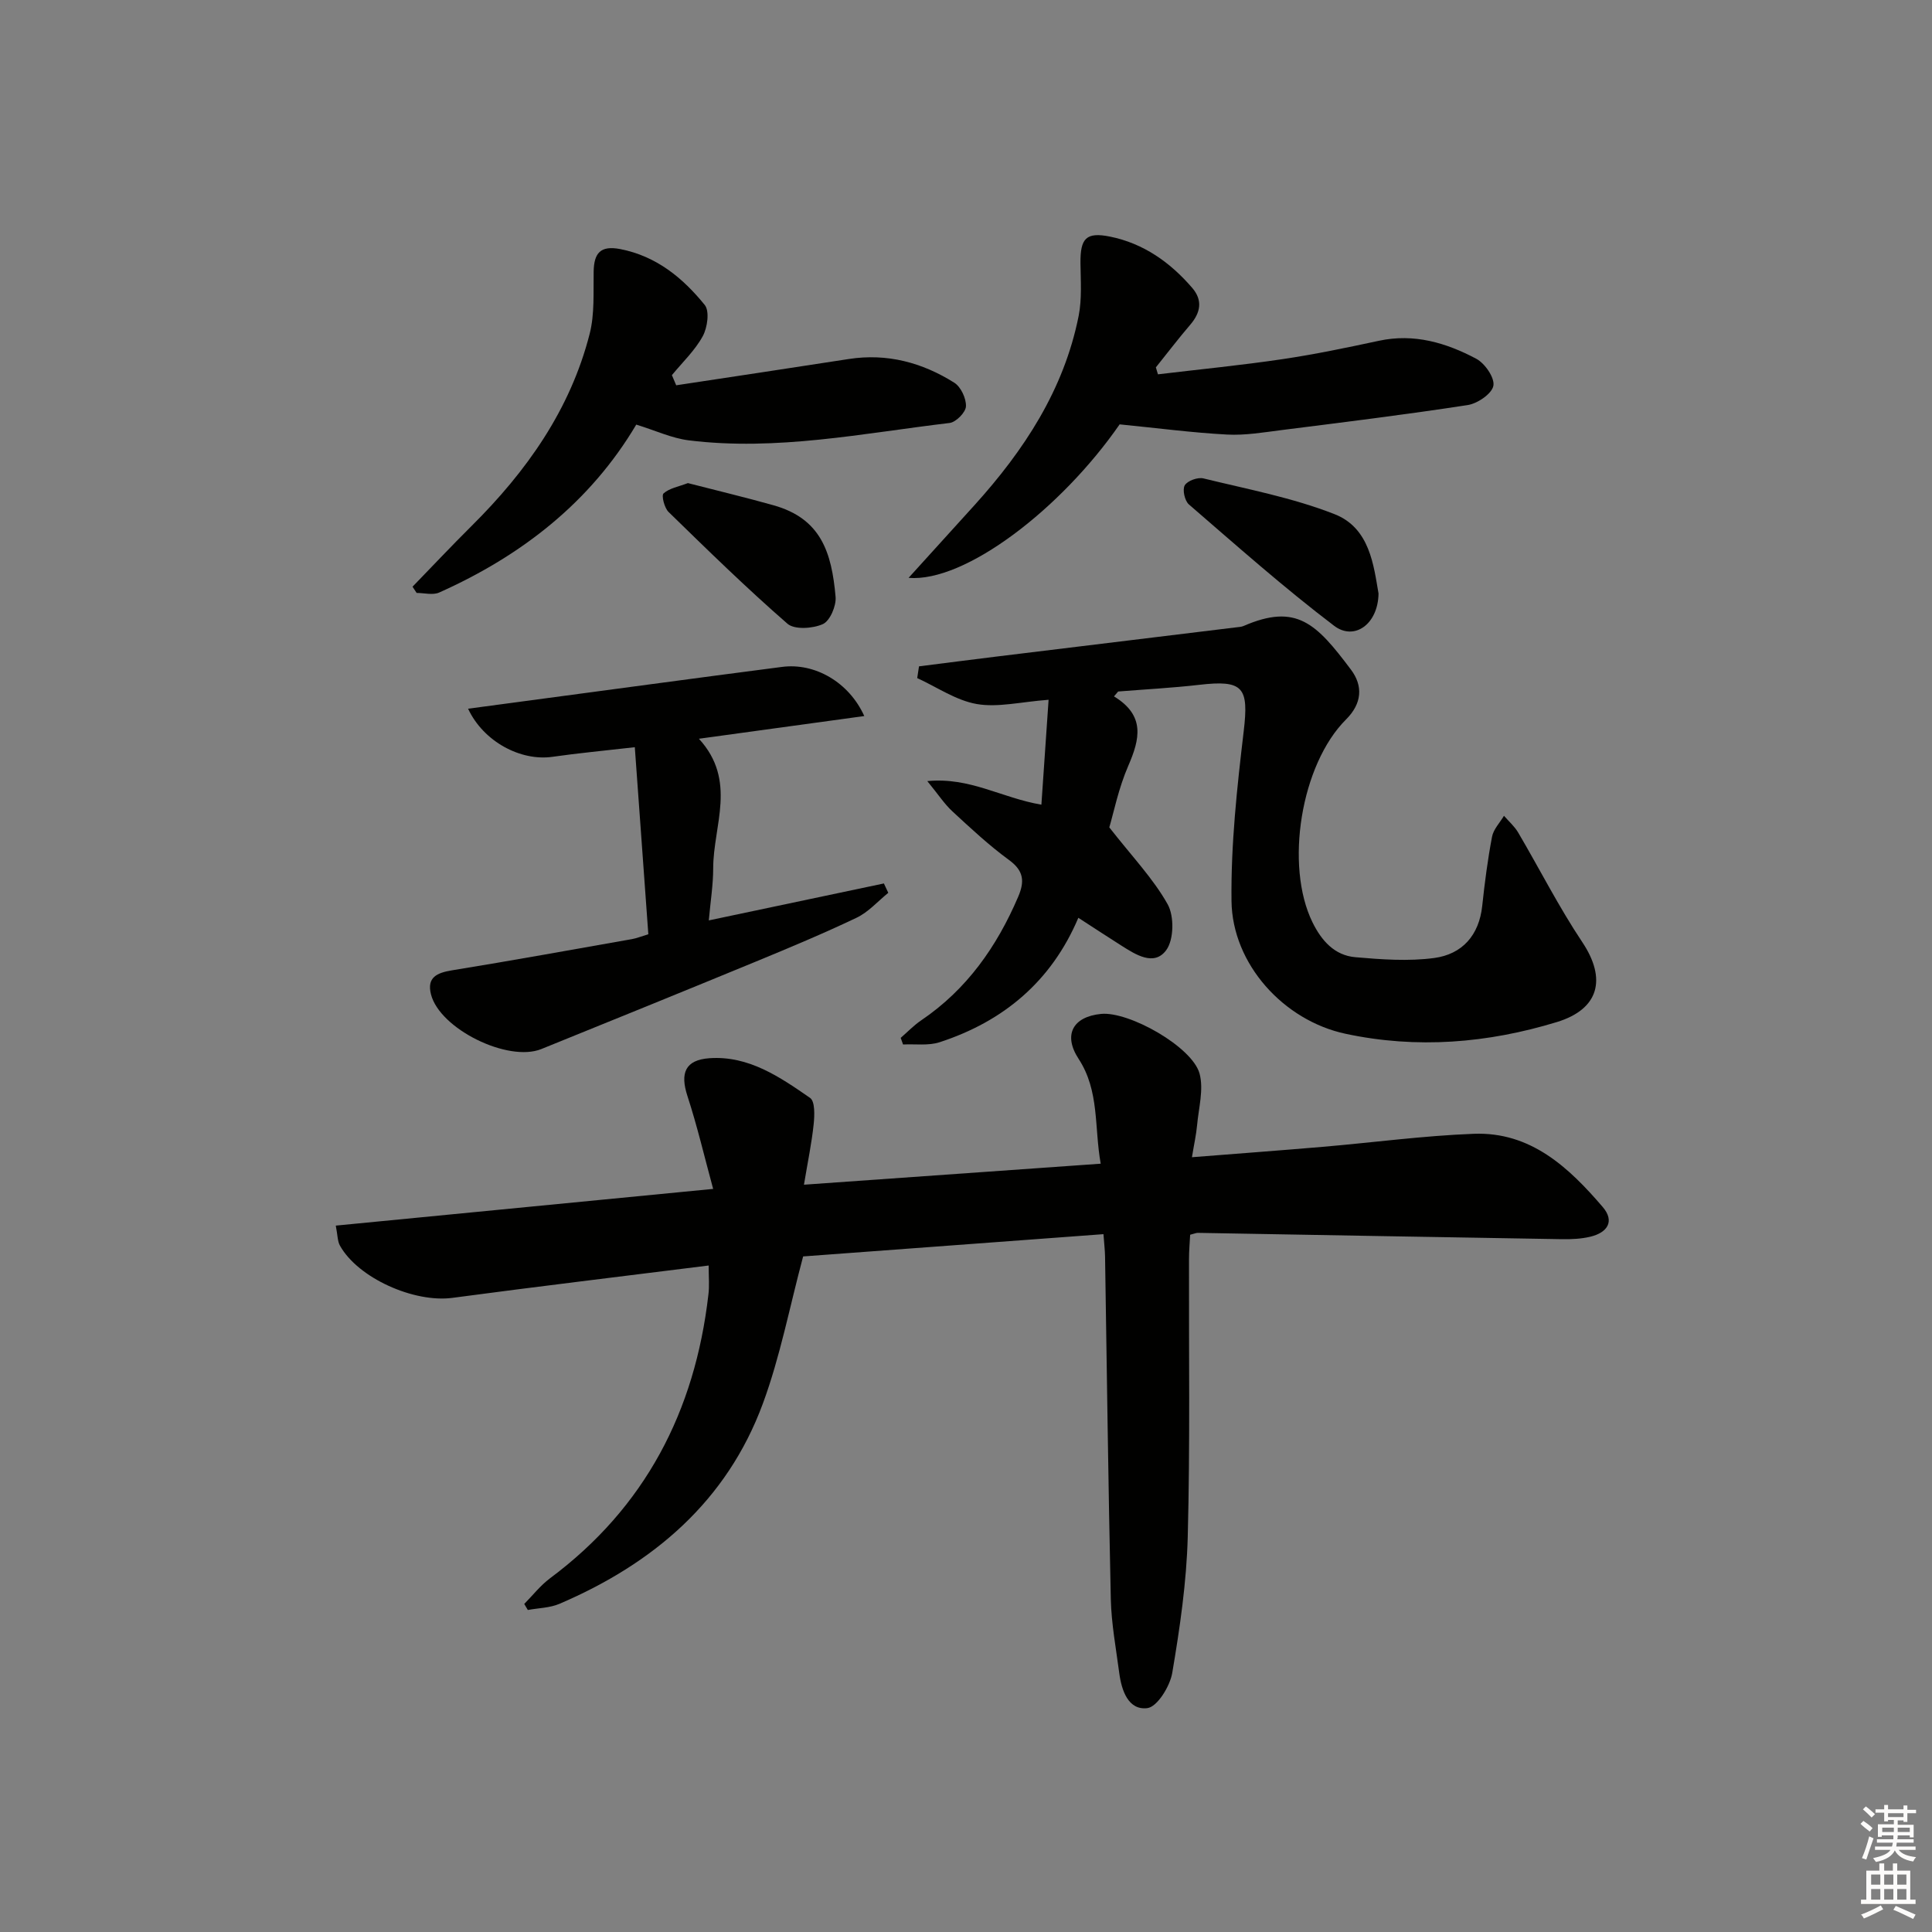
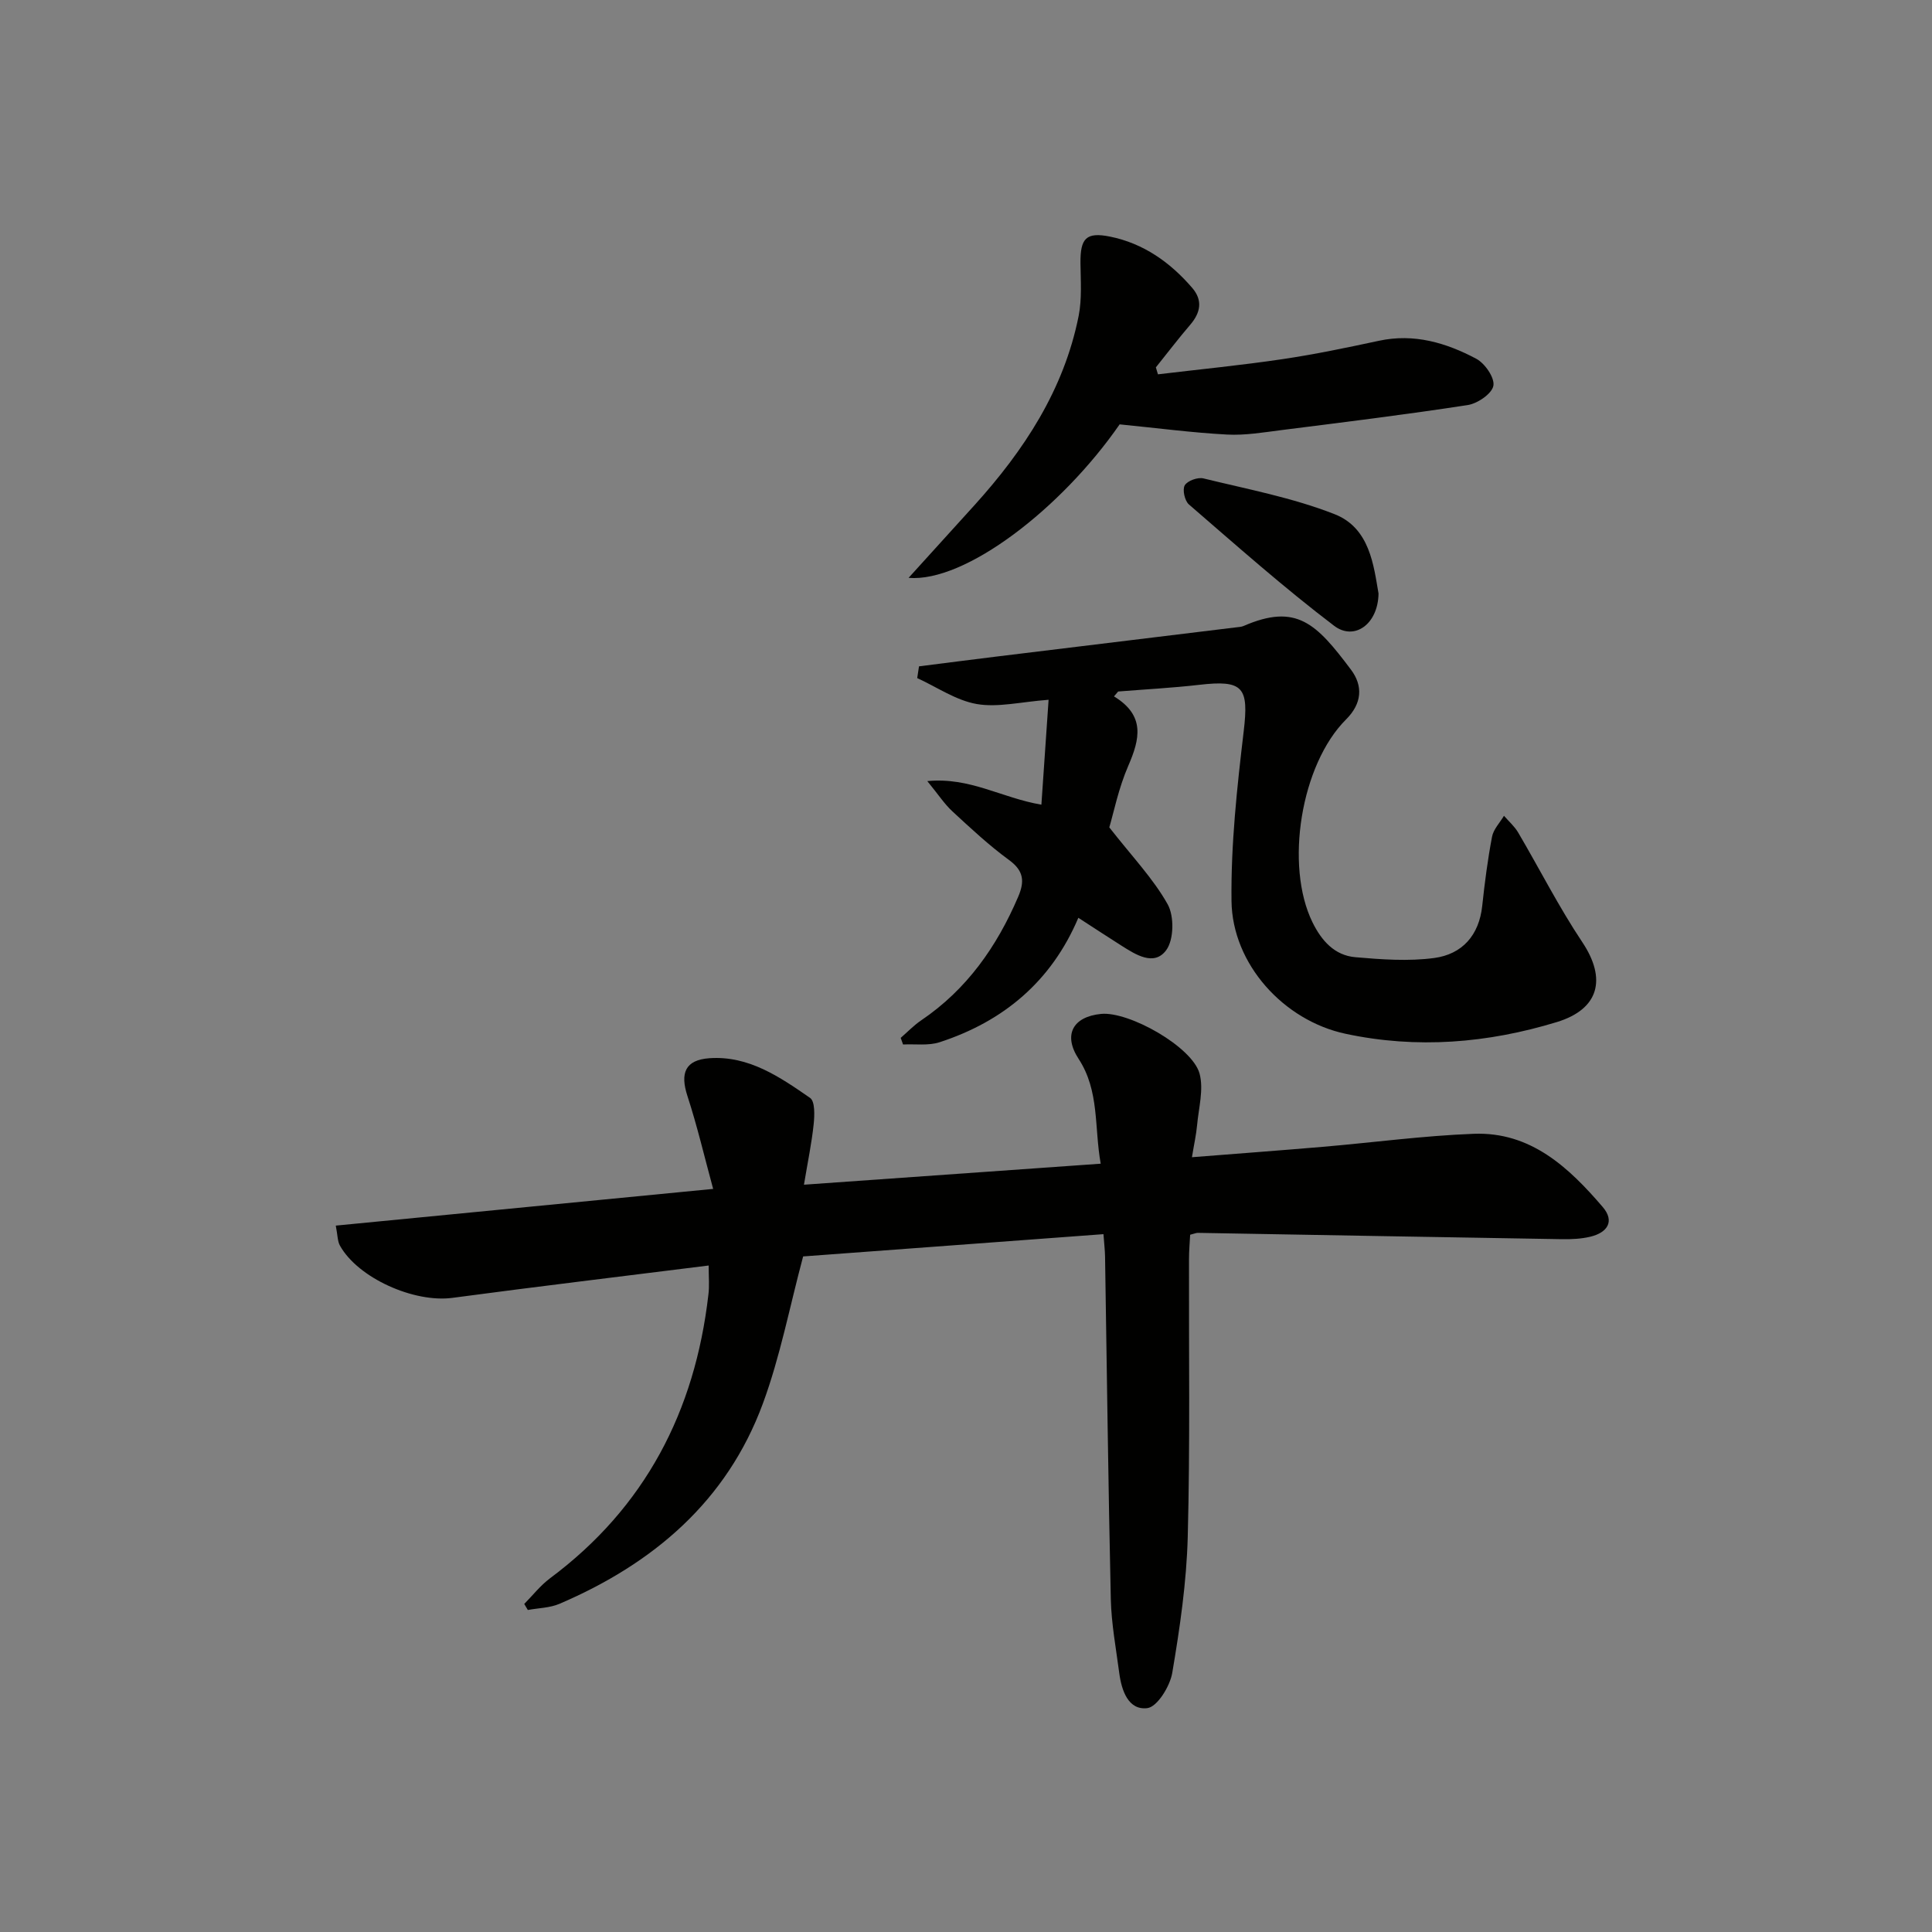
<svg xmlns="http://www.w3.org/2000/svg" enable-background="new 0 0 400 400" viewBox="0 0 400 400">
  <rect x="0" y="0" width="400" height="400" fill="#808080" stroke="none" />
  <g fill="#010100">
    <path d="m146.72 262.01c-18.17 2.28-35.64 4.37-53.07 6.7-7.9 1.05-19.5-4.07-23.27-10.82-.51-.92-.47-2.16-.86-4.14 25.95-2.52 51.49-5.01 78.13-7.6-1.8-6.61-3.29-13-5.32-19.22-1.55-4.75-.5-7.48 4.57-7.84 8.1-.56 14.57 3.89 20.82 8.22 1.04.72.93 3.63.74 5.46-.41 3.9-1.22 7.76-2.01 12.51 20.78-1.47 40.77-2.89 61.44-4.35-1.36-7.53-.22-15.04-4.58-21.71-3.24-4.96-1.2-8.72 4.65-9.3 5.78-.57 18.91 6.82 20.4 12.37.88 3.29-.2 7.13-.52 10.71-.18 1.95-.62 3.88-1.06 6.59 9.38-.74 18.22-1.4 27.06-2.15 10.43-.89 20.84-2.3 31.28-2.7 11.77-.45 19.67 6.94 26.71 15.16 2.56 2.99.92 5.32-2.58 6.15-1.89.45-3.91.54-5.86.51-25.13-.41-50.26-.87-75.39-1.31-.32-.01-.64.15-1.59.39-.08 1.56-.24 3.32-.24 5.07-.05 19.16.24 38.33-.26 57.47-.25 9.42-1.63 18.87-3.21 28.18-.47 2.77-3.11 7.04-5.16 7.29-3.93.48-5.33-3.63-5.81-7.26-.67-5.1-1.63-10.2-1.75-15.32-.53-23.63-.81-47.27-1.19-70.9-.02-1.3-.18-2.59-.33-4.65-21.08 1.56-41.9 3.11-62.18 4.61-2.81 10.49-4.76 20.78-8.34 30.47-7.46 20.23-22.69 33.13-42.1 41.45-2 .86-4.37.87-6.56 1.28-.25-.42-.49-.83-.74-1.25 1.76-1.78 3.34-3.82 5.32-5.3 19.72-14.68 30.02-34.59 32.8-58.7.24-1.78.06-3.59.06-6.07z" />
    <path d="m230.64 144.18c6.52 3.97 5.36 8.84 2.95 14.39-2.02 4.65-3.03 9.74-3.92 12.73 4.76 6.09 9.11 10.62 12.08 15.92 1.38 2.46 1.3 7.32-.29 9.49-2.51 3.41-6.32.95-9.33-.96-2.81-1.78-5.58-3.6-8.87-5.73-5.58 13.17-15.5 21.45-28.72 25.76-2.33.76-5.03.34-7.57.47-.16-.46-.32-.91-.49-1.37 1.41-1.22 2.72-2.6 4.26-3.64 9.42-6.38 15.63-15.23 20.05-25.54 1.36-3.16 1.22-5.38-1.86-7.63-4.15-3.03-7.95-6.58-11.74-10.08-1.66-1.53-2.92-3.49-5.2-6.27 8.84-.86 15.34 3.47 23.62 4.88.48-6.97.96-13.91 1.49-21.72-5.8.44-10.52 1.64-14.88.88-4.29-.75-8.23-3.5-12.32-5.37.12-.81.25-1.62.37-2.43 5.25-.66 10.5-1.35 15.76-1.99 16.65-2.04 33.3-4.06 49.95-6.09.49-.06 1.02-.08 1.47-.27 11-4.78 15.09-.5 22.25 9.03 2.54 3.38 2.29 7.02-1.01 10.31-9.37 9.34-12.72 30.26-6.95 42.01 1.88 3.82 4.57 6.85 8.88 7.22 5.42.47 10.99.88 16.34.16 5.76-.78 9.27-4.68 9.92-10.8.51-4.79 1.13-9.57 2.03-14.3.29-1.55 1.62-2.9 2.47-4.34.99 1.14 2.17 2.17 2.93 3.45 4.45 7.56 8.42 15.42 13.28 22.7 5.09 7.62 3.5 13.87-5.24 16.55-14.37 4.39-29.01 5.59-43.78 2.43-12.79-2.73-23.44-14.42-23.6-27.48-.14-11.69 1.14-23.46 2.52-35.1 1.09-9.16-.04-10.73-9.25-9.66-5.56.64-11.16.93-16.74 1.38-.28.33-.57.67-.86 1.01z" />
-     <path d="m178.94 148.25c-11.53 1.58-22.58 3.1-34.24 4.7 7.96 8.67 2.97 17.96 2.96 26.78 0 3.45-.56 6.9-.91 10.83 12.42-2.62 24.34-5.14 36.25-7.65.3.65.61 1.29.91 1.94-2.17 1.75-4.11 3.99-6.57 5.16-6.88 3.28-13.93 6.22-20.98 9.13-14.73 6.07-29.5 12.07-44.27 18.05-6.91 2.8-21.04-4.16-22.86-11.32-.9-3.53 1.25-4.47 4.38-4.98 12.44-2.02 24.84-4.27 37.25-6.46.95-.17 1.86-.55 3.37-1-.92-12.71-1.84-25.38-2.8-38.73-6.26.72-11.68 1.22-17.05 1.99-6.55.94-14.27-3.11-17.47-9.96 3.89-.52 7.55-1.02 11.2-1.5 17.92-2.39 35.84-4.83 53.77-7.15 6.8-.91 13.89 3.15 17.06 10.17z" />
+     <path d="m178.94 148.25z" />
    <path d="m188.11 119.64c5-5.51 9.32-10.27 13.63-15.03 10.28-11.37 18.53-23.9 21.58-39.19.7-3.53.42-7.28.38-10.93-.05-5.13 1.14-6.51 6.13-5.5 6.92 1.4 12.46 5.33 17.01 10.62 2.21 2.57 1.73 5.12-.41 7.62-2.46 2.87-4.75 5.88-7.12 8.83.14.48.29.96.43 1.44 8.59-1.03 17.21-1.87 25.77-3.14 6.71-.99 13.37-2.39 20-3.81 7.26-1.56 13.9.42 20.12 3.72 1.8.95 3.86 3.94 3.56 5.59-.29 1.64-3.26 3.68-5.3 4-12.78 1.97-25.62 3.55-38.45 5.17-3.78.48-7.62 1.14-11.4.94-7.17-.38-14.32-1.33-22.23-2.11-12.15 17.54-32.02 32.75-43.7 31.78z" />
-     <path d="m140 79.77c11.91-1.81 23.83-3.59 35.73-5.44 7.94-1.23 15.21.73 21.85 4.91 1.36.86 2.48 3.25 2.41 4.89-.05 1.24-2.06 3.28-3.38 3.44-17.94 2.13-35.8 5.85-54 3.6-3.53-.44-6.91-2.04-10.88-3.26-9.51 16.05-23.73 27.14-40.81 34.77-1.31.58-3.1.08-4.66.08-.28-.43-.57-.86-.85-1.29 4.07-4.19 8.07-8.45 12.22-12.57 11.38-11.3 20.45-24.07 24.46-39.81 1.04-4.1.74-8.57.82-12.87.07-3.84 1.41-5.44 5.51-4.65 7.48 1.46 12.95 5.97 17.49 11.57 1.03 1.27.56 4.68-.41 6.46-1.62 2.97-4.21 5.41-6.39 8.07.29.69.59 1.39.89 2.1z" />
    <path d="m285.41 122.88c-.09 6.38-5.04 9.85-9.2 6.68-10.39-7.89-20.17-16.58-30.06-25.12-.87-.75-1.38-3.07-.86-3.96.56-.95 2.7-1.72 3.87-1.43 9.11 2.23 18.45 3.99 27.14 7.4 7.33 2.87 8.1 10.66 9.11 16.43z" />
-     <path d="m142.42 100.02c5.93 1.53 11.86 2.94 17.72 4.59 9.84 2.76 12.05 9.74 12.86 18.97.16 1.87-1.16 4.96-2.63 5.63-2.08.94-5.86 1.2-7.33-.07-8.49-7.39-16.55-15.27-24.62-23.14-.87-.85-1.51-3.42-1.04-3.84 1.2-1.08 3.08-1.39 5.04-2.14z" />
  </g>
-   <path d="m385.2 377.6.6-.6c.6.4 1.3.9 1.9 1.5l-.6.7c-.8-.6-1.4-1.1-1.9-1.6zm.3 7.1c.6-1.4 1.1-2.9 1.5-4.5.3.1.6.3.9.4-.5 1.4-1 2.9-1.5 4.4zm.2-10.1.6-.6c.7.5 1.3 1.1 1.9 1.6l-.7.7c-.6-.6-1.2-1.2-1.8-1.7zm8.4-.8h.8v.9h1.8v.7h-1.8v1.8h-.8v-.3h-1.2v.9h3.3v2.6h-.8v-.4h-2.5c0 .3 0 .6-.1.8h3.4v.7h-3.5c0 .3-.1.6-.1.8h4v.7h-3.5c.7.9 1.9 1.3 3.6 1.5-.2.2-.4.5-.6.9-1.9-.3-3.2-1.1-3.8-2.3-.5 1.1-1.8 2-3.9 2.4-.2-.3-.4-.5-.6-.8 1.9-.4 3.1-.9 3.6-1.7h-3.2v-.7h3.5c.1-.2.1-.5.2-.8h-3.3v-.7h3.4c0-.2 0-.5 0-.8h-2.4v.3h-.8v-2.6h3.3v-.9h-1.2v.3h-.8v-1.8h-1.8v-.7h1.8v-.9h.8v.9h3.2zm-4.4 5.5h2.4c0-.3 0-.6 0-.9h-2.4zm1.2-3.1h3.2v-.8h-3.2zm4.4 2.2h-2.4v.9h2.5v-.9z" fill="#fcfbfa" />
-   <path d="m389.2 385.8h.9v1.5h1.8v-1.5h.9v1.5h2.7v6h1.1v.9h-11.3v-.9h1.1v-6h2.7v-1.5zm.2 8.7.5.8c-1.2.6-2.5 1.3-4 1.9-.2-.3-.3-.6-.6-.8 1.6-.6 3-1.3 4.1-1.9zm-2-4.3h1.9v-2.1h-1.9zm0 3.1h1.9v-2.2h-1.9zm2.7-3.1h1.9v-2.1h-1.9zm0 3.1h1.9v-2.2h-1.9zm2.4 1.3c1.4.6 2.7 1.2 4.1 1.8l-.5.9c-1.5-.7-2.8-1.4-4.1-1.9zm2.2-6.5h-1.9v2.1h1.9zm-1.9 5.2h1.9v-2.2h-1.9z" fill="#fcfbfa" />
</svg>